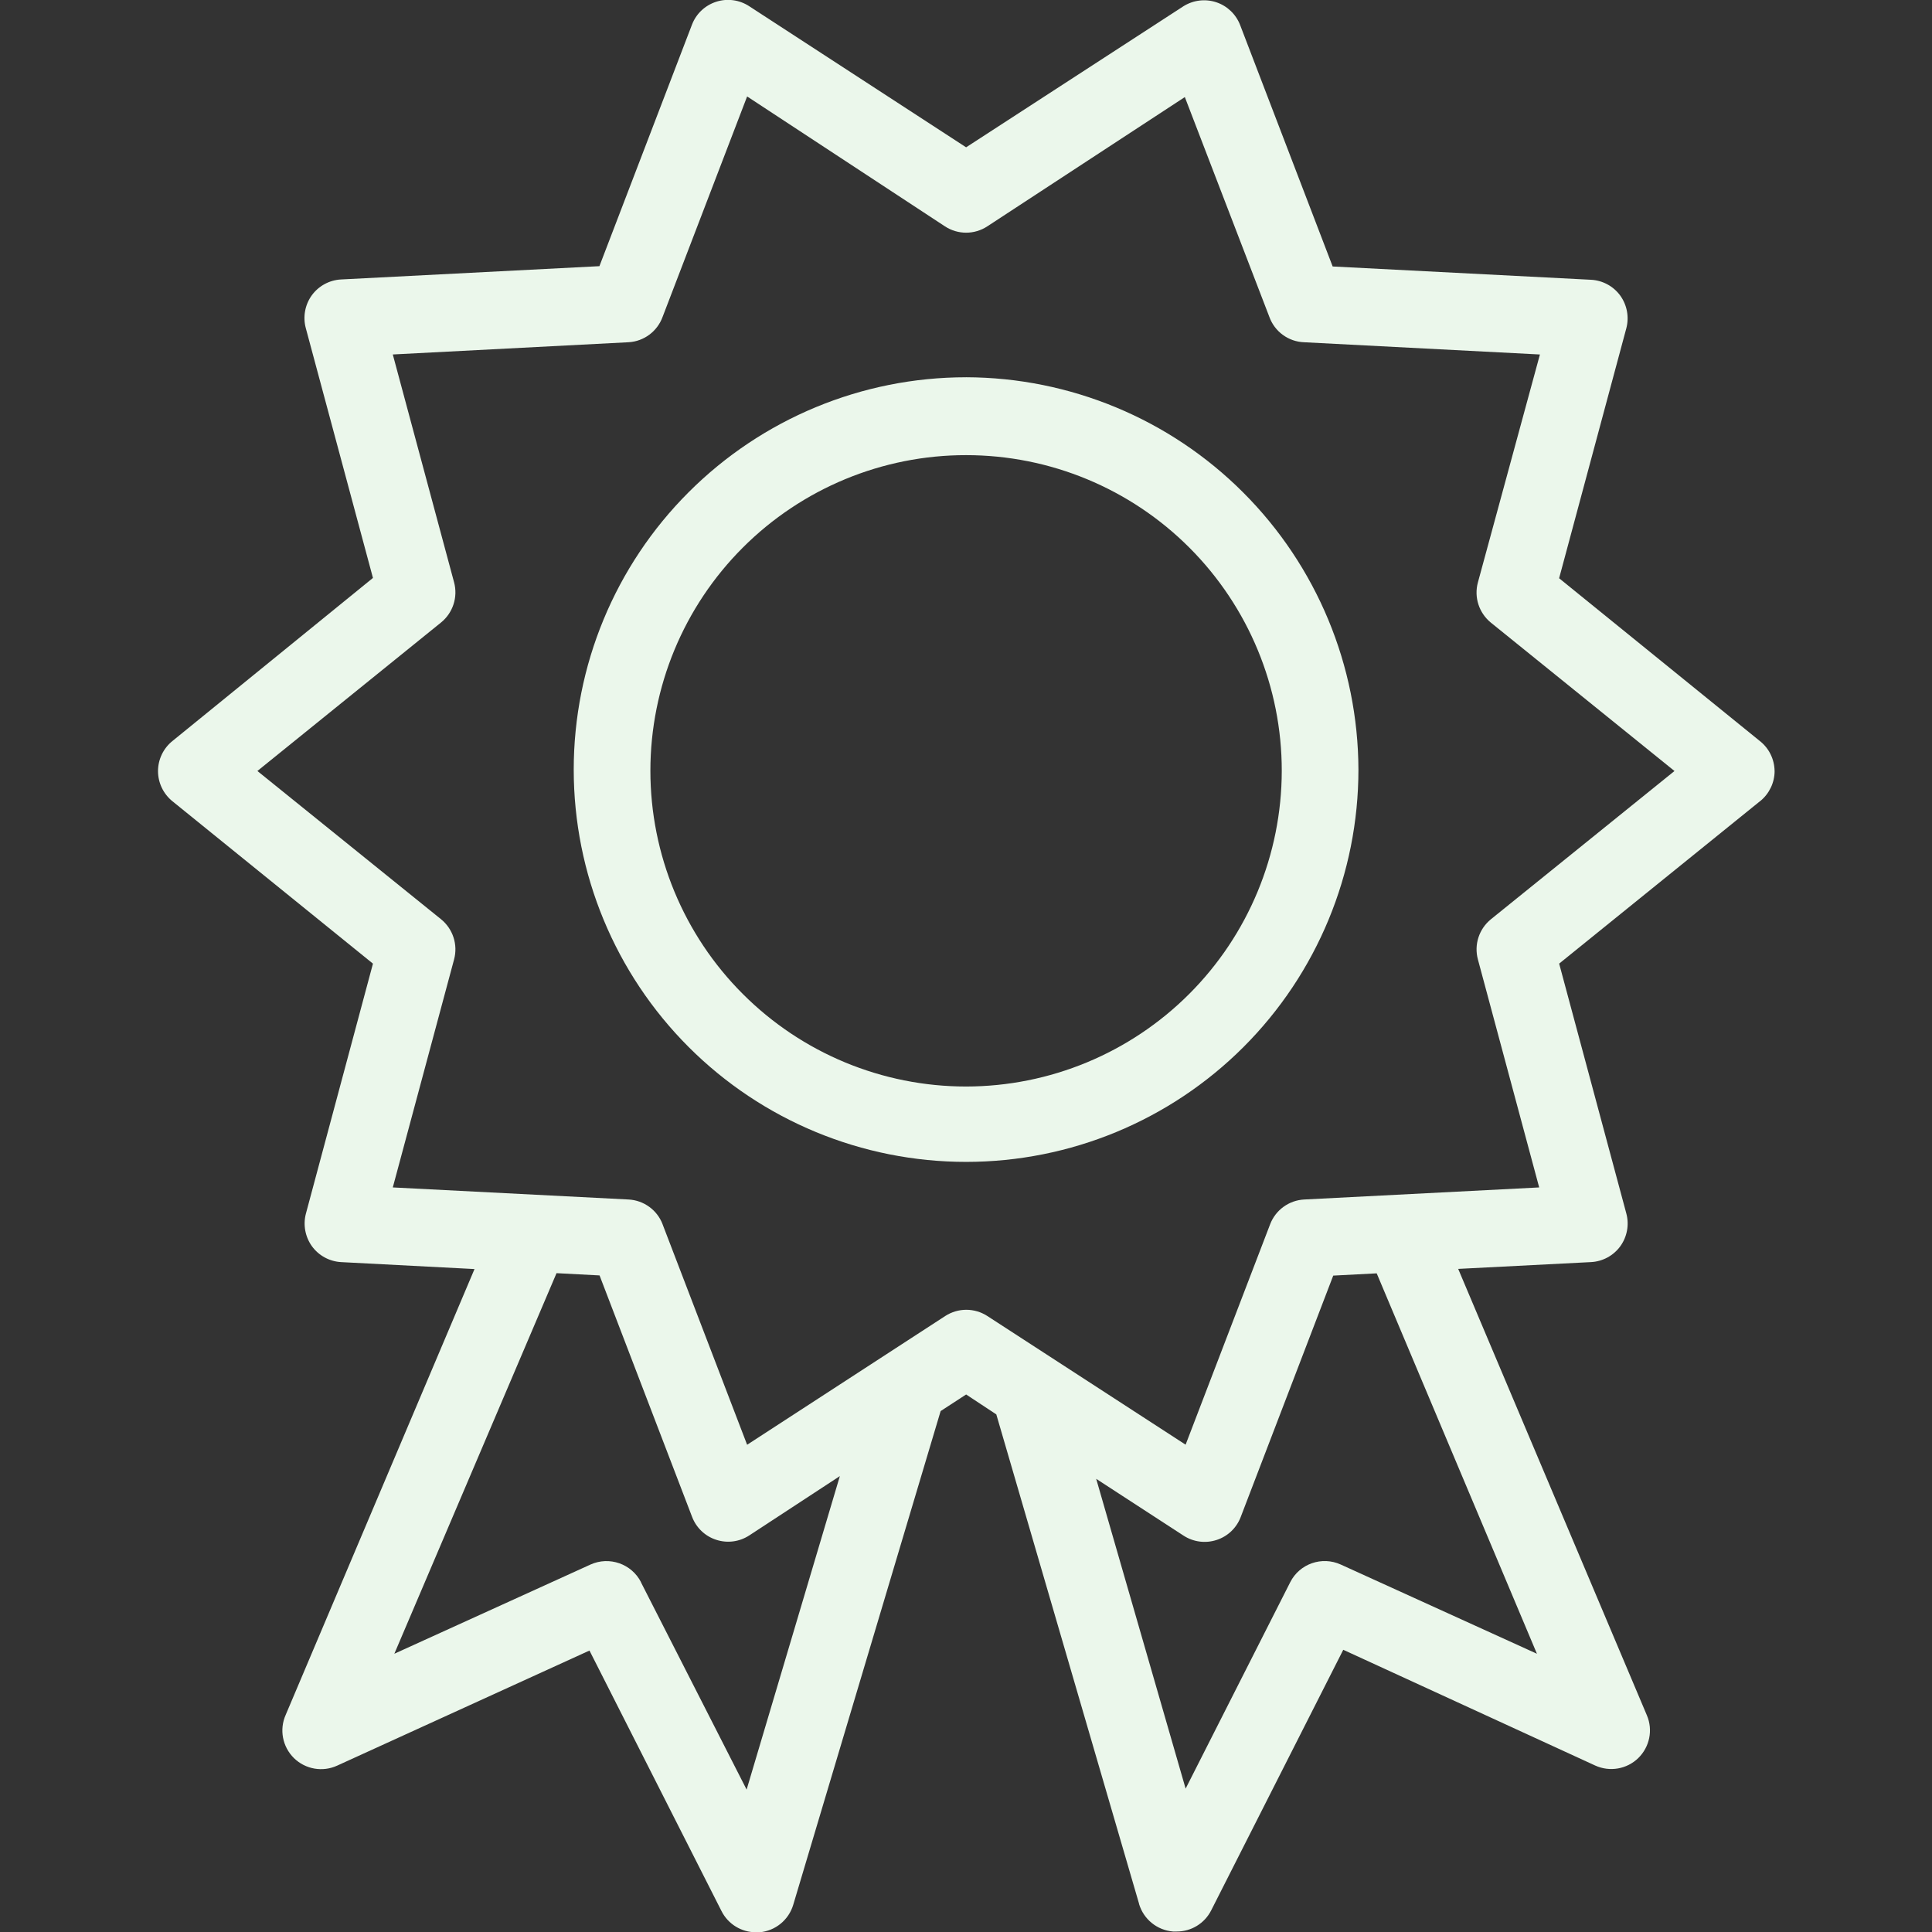
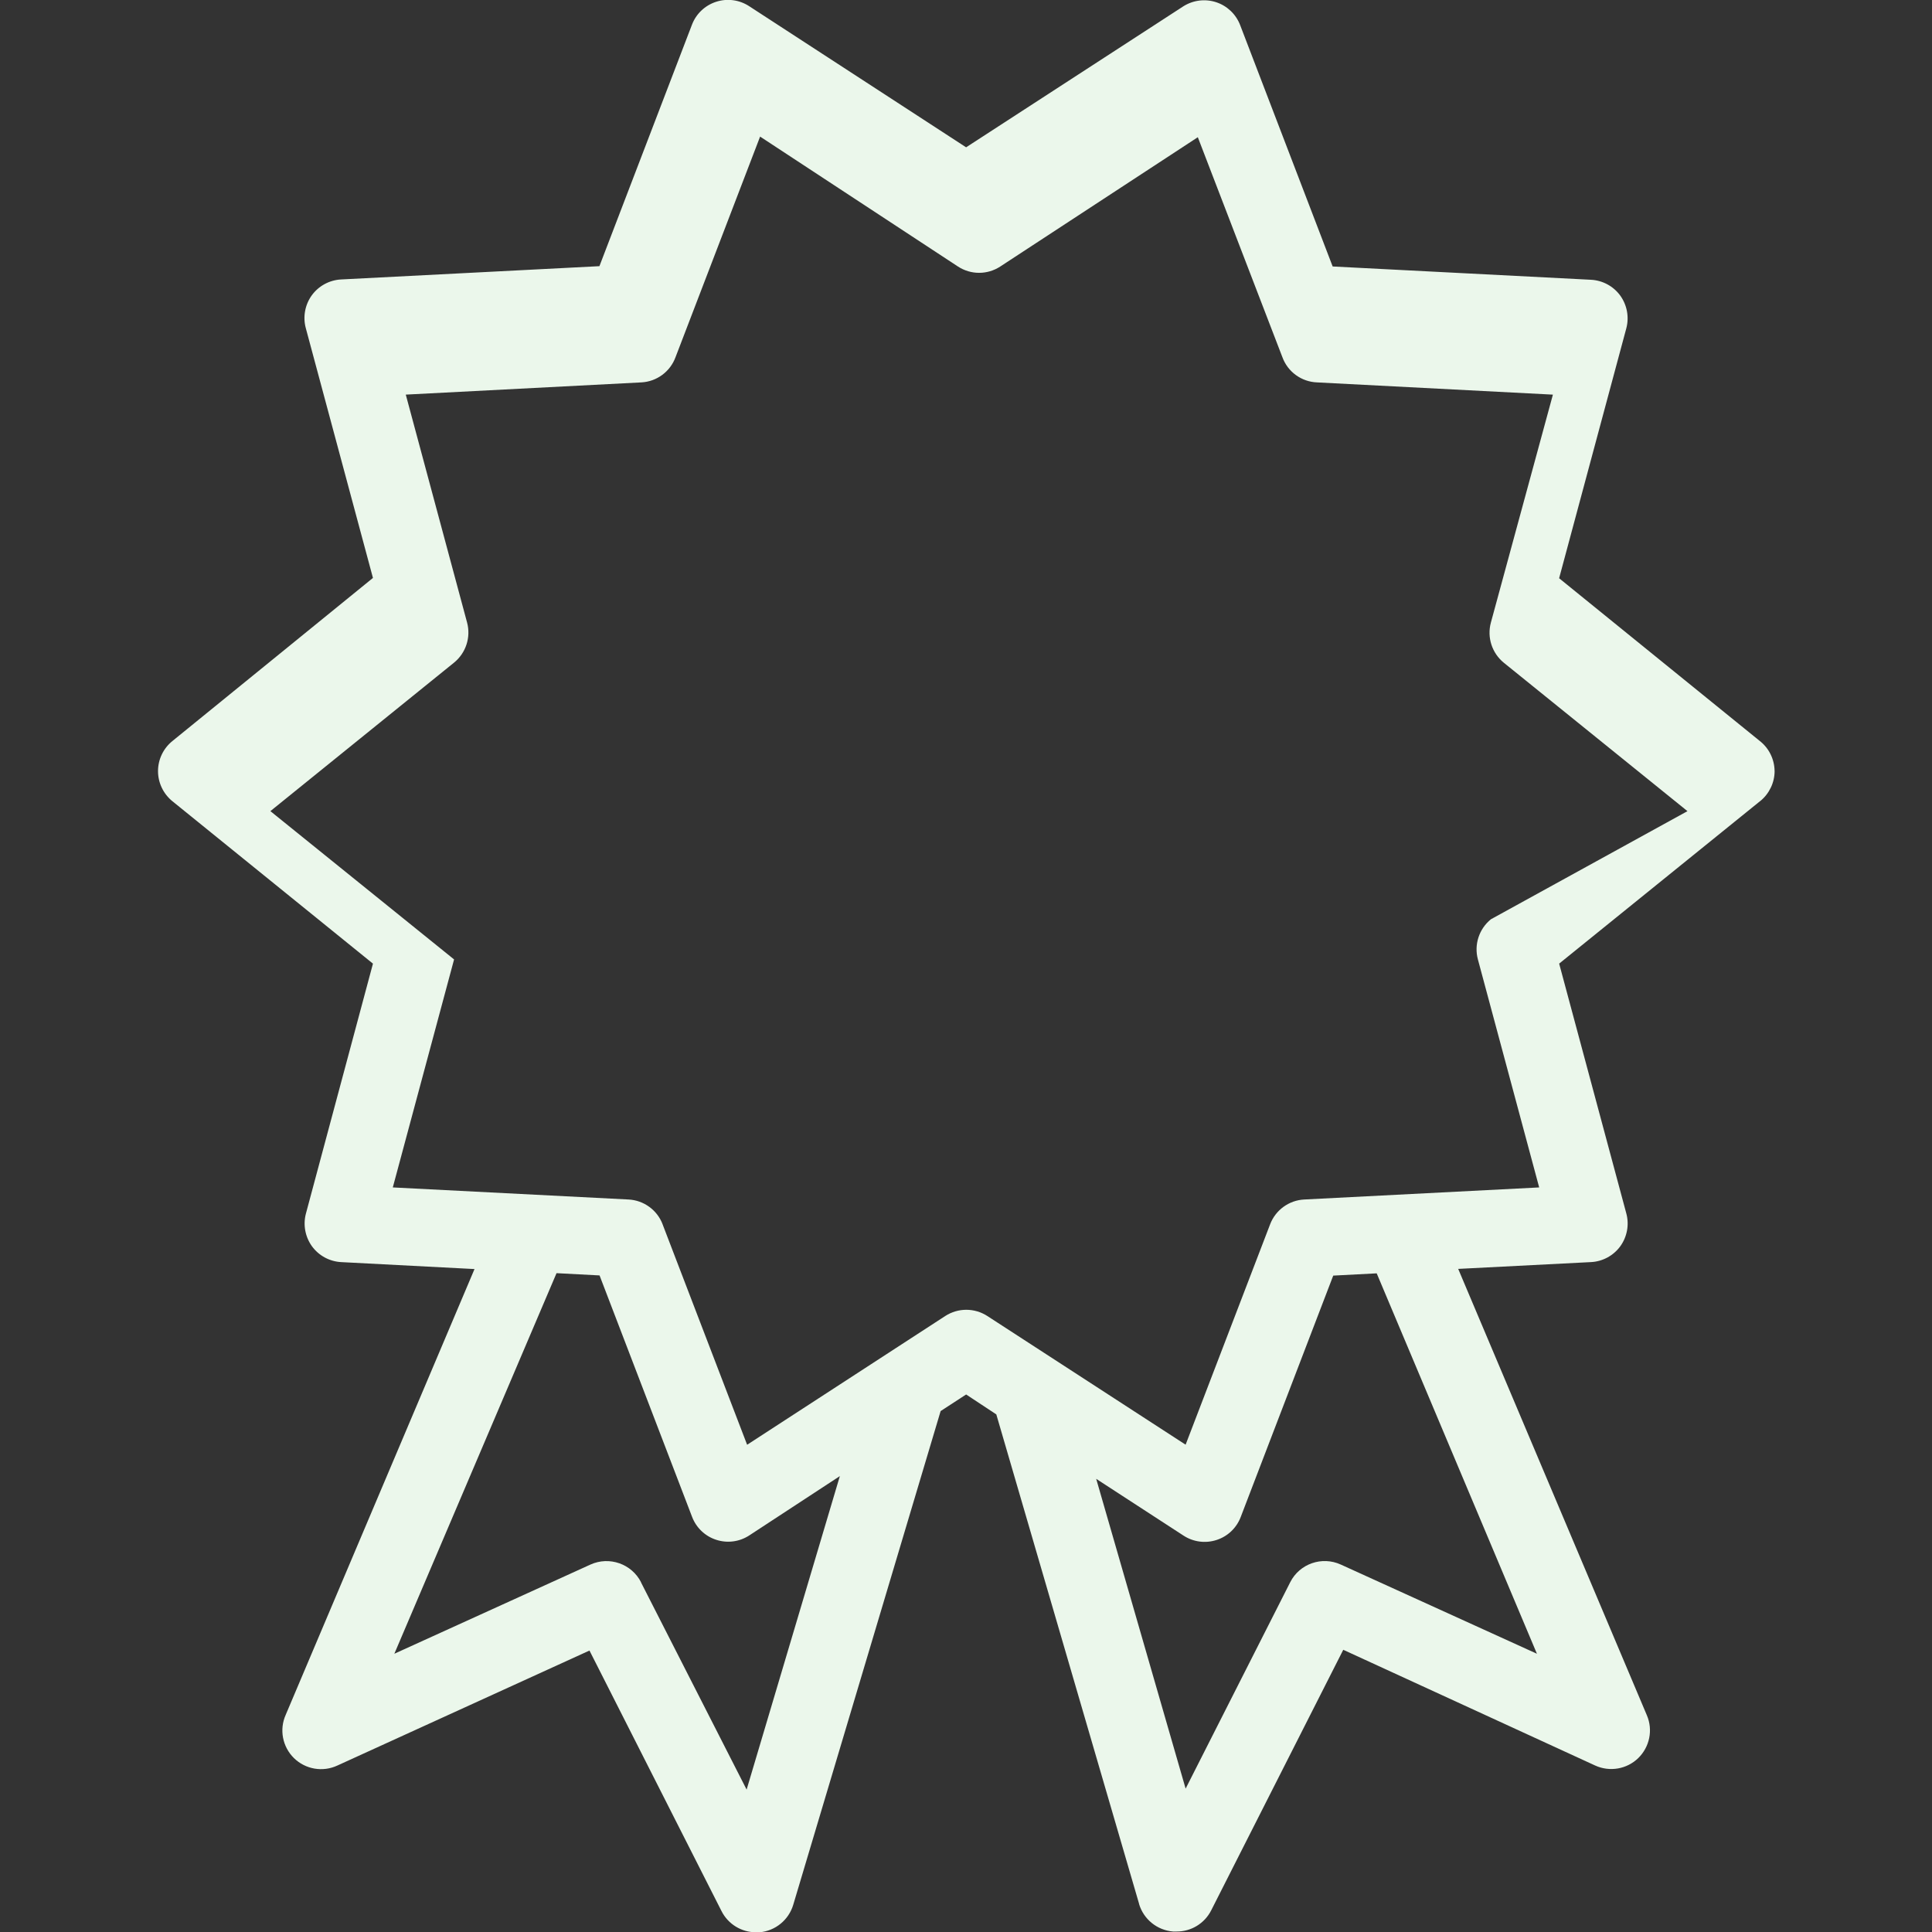
<svg xmlns="http://www.w3.org/2000/svg" viewBox="0 0 100 100" fill-rule="evenodd">
  <rect x="0" y="0" width="100" height="100" fill="#333333" stroke="none" />
-   <path d="m50.004 19.527c-5.387 0-10.551 2.141-14.359 5.949-3.809 3.805-5.949 8.973-5.949 14.359 0 5.383 2.141 10.551 5.949 14.359 3.809 3.809 8.973 5.945 14.359 5.945 5.387 0 10.551-2.137 14.359-5.945 3.809-3.809 5.949-8.977 5.949-14.359-0.016-5.383-2.16-10.539-5.965-14.344-3.805-3.809-8.961-5.949-14.344-5.965zm0 36.711c-4.336 0-8.492-1.723-11.555-4.789-3.066-3.062-4.785-7.223-4.785-11.555 0-4.336 1.723-8.492 4.789-11.555s7.223-4.785 11.555-4.781c4.336 0 8.492 1.723 11.555 4.789s4.785 7.223 4.781 11.559c-0.008 4.328-1.73 8.48-4.793 11.543s-7.215 4.785-11.547 4.789z" fill="#ebf7eb" />
-   <path d="m91.852 39.906c-0.008-0.613-0.293-1.188-0.777-1.562l-10.375-8.414 3.477-12.934c0.156-0.582 0.039-1.207-0.312-1.695-0.355-0.488-0.914-0.789-1.516-0.82l-13.371-0.688-4.789-12.496c-0.215-0.559-0.668-0.992-1.234-1.18-0.566-0.188-1.188-0.113-1.695 0.203l-11.254 7.305-11.23-7.305c-0.508-0.332-1.137-0.414-1.711-0.227s-1.035 0.621-1.25 1.188l-4.789 12.496-13.371 0.688c-0.602 0.031-1.16 0.332-1.516 0.82-0.352 0.488-0.469 1.113-0.312 1.695l3.477 12.934-10.375 8.438c-0.473 0.379-0.75 0.953-0.75 1.562 0 0.605 0.277 1.18 0.75 1.562l10.375 8.402-3.469 12.934c-0.156 0.582-0.039 1.207 0.312 1.695 0.355 0.488 0.914 0.789 1.516 0.82l6.898 0.359-9.773 23.074c-0.34 0.762-0.168 1.652 0.426 2.238 0.594 0.582 1.488 0.738 2.246 0.387l13.051-5.953 6.836 13.488c0.34 0.672 1.031 1.098 1.789 1.094h0.18c0.816-0.07 1.508-0.637 1.742-1.422l7.629-25.555 1.32-0.859 1.562 1.031 7.391 25.336h-0.004c0.234 0.793 0.934 1.363 1.758 1.43h0.188c0.758 0.004 1.449-0.422 1.789-1.094l6.836-13.488 13.043 5.992c0.75 0.34 1.637 0.188 2.227-0.387 0.59-0.578 0.77-1.457 0.445-2.215l-9.766-23.105 6.875-0.352c0.602-0.031 1.16-0.332 1.516-0.82 0.352-0.488 0.469-1.113 0.312-1.695l-3.477-12.934 10.41-8.418h0.004c0.465-0.383 0.738-0.953 0.738-1.555zm-53.207 52.723-5.469-10.73 0.004-0.004c-0.488-0.953-1.641-1.355-2.617-0.914l-10.152 4.617 8.395-19.699 2.227 0.117 4.789 12.496c0.215 0.566 0.676 1.004 1.25 1.188 0.574 0.188 1.203 0.105 1.711-0.227l4.688-3.07zm40.906-7.031-10.152-4.617c-0.977-0.445-2.133-0.043-2.617 0.914l-5.414 10.684-4.629-16.035 4.519 2.938c0.508 0.332 1.137 0.414 1.711 0.227 0.574-0.184 1.035-0.621 1.25-1.188l4.789-12.496 2.25-0.117zm-2.383-38.016c-0.613 0.5-0.879 1.312-0.672 2.078l3.172 11.801-12.16 0.625c-0.789 0.039-1.484 0.543-1.766 1.281l-4.375 11.41-10.262-6.66c-0.664-0.43-1.516-0.43-2.18 0l-10.254 6.664-4.375-11.41v-0.004c-0.281-0.738-0.977-1.242-1.766-1.281l-12.199-0.625 3.172-11.801c0.207-0.766-0.059-1.578-0.672-2.078l-9.508-7.676 9.508-7.688c0.613-0.5 0.879-1.312 0.672-2.078l-3.172-11.793 12.199-0.633c0.797-0.043 1.492-0.559 1.766-1.312l4.375-11.41 10.238 6.723c0.668 0.438 1.527 0.438 2.195 0l10.223-6.691 4.375 11.379c0.277 0.766 0.992 1.285 1.805 1.312l12.199 0.633-3.211 11.801c-0.207 0.766 0.059 1.578 0.672 2.078l9.504 7.68z" fill="#ebf7eb" />
+   <path d="m91.852 39.906c-0.008-0.613-0.293-1.188-0.777-1.562l-10.375-8.414 3.477-12.934c0.156-0.582 0.039-1.207-0.312-1.695-0.355-0.488-0.914-0.789-1.516-0.82l-13.371-0.688-4.789-12.496c-0.215-0.559-0.668-0.992-1.234-1.18-0.566-0.188-1.188-0.113-1.695 0.203l-11.254 7.305-11.23-7.305c-0.508-0.332-1.137-0.414-1.711-0.227s-1.035 0.621-1.25 1.188l-4.789 12.496-13.371 0.688c-0.602 0.031-1.16 0.332-1.516 0.82-0.352 0.488-0.469 1.113-0.312 1.695l3.477 12.934-10.375 8.438c-0.473 0.379-0.75 0.953-0.75 1.562 0 0.605 0.277 1.18 0.75 1.562l10.375 8.402-3.469 12.934c-0.156 0.582-0.039 1.207 0.312 1.695 0.355 0.488 0.914 0.789 1.516 0.82l6.898 0.359-9.773 23.074c-0.34 0.762-0.168 1.652 0.426 2.238 0.594 0.582 1.488 0.738 2.246 0.387l13.051-5.953 6.836 13.488c0.34 0.672 1.031 1.098 1.789 1.094h0.18c0.816-0.07 1.508-0.637 1.742-1.422l7.629-25.555 1.32-0.859 1.562 1.031 7.391 25.336h-0.004c0.234 0.793 0.934 1.363 1.758 1.43h0.188c0.758 0.004 1.449-0.422 1.789-1.094l6.836-13.488 13.043 5.992c0.75 0.34 1.637 0.188 2.227-0.387 0.59-0.578 0.77-1.457 0.445-2.215l-9.766-23.105 6.875-0.352c0.602-0.031 1.16-0.332 1.516-0.82 0.352-0.488 0.469-1.113 0.312-1.695l-3.477-12.934 10.41-8.418h0.004c0.465-0.383 0.738-0.953 0.738-1.555zm-53.207 52.723-5.469-10.73 0.004-0.004c-0.488-0.953-1.641-1.355-2.617-0.914l-10.152 4.617 8.395-19.699 2.227 0.117 4.789 12.496c0.215 0.566 0.676 1.004 1.25 1.188 0.574 0.188 1.203 0.105 1.711-0.227l4.688-3.07zm40.906-7.031-10.152-4.617c-0.977-0.445-2.133-0.043-2.617 0.914l-5.414 10.684-4.629-16.035 4.519 2.938c0.508 0.332 1.137 0.414 1.711 0.227 0.574-0.184 1.035-0.621 1.25-1.188l4.789-12.496 2.25-0.117zm-2.383-38.016c-0.613 0.5-0.879 1.312-0.672 2.078l3.172 11.801-12.16 0.625c-0.789 0.039-1.484 0.543-1.766 1.281l-4.375 11.41-10.262-6.66c-0.664-0.43-1.516-0.43-2.18 0l-10.254 6.664-4.375-11.41v-0.004c-0.281-0.738-0.977-1.242-1.766-1.281l-12.199-0.625 3.172-11.801l-9.508-7.676 9.508-7.688c0.613-0.5 0.879-1.312 0.672-2.078l-3.172-11.793 12.199-0.633c0.797-0.043 1.492-0.559 1.766-1.312l4.375-11.41 10.238 6.723c0.668 0.438 1.527 0.438 2.195 0l10.223-6.691 4.375 11.379c0.277 0.766 0.992 1.285 1.805 1.312l12.199 0.633-3.211 11.801c-0.207 0.766 0.059 1.578 0.672 2.078l9.504 7.68z" fill="#ebf7eb" />
</svg>